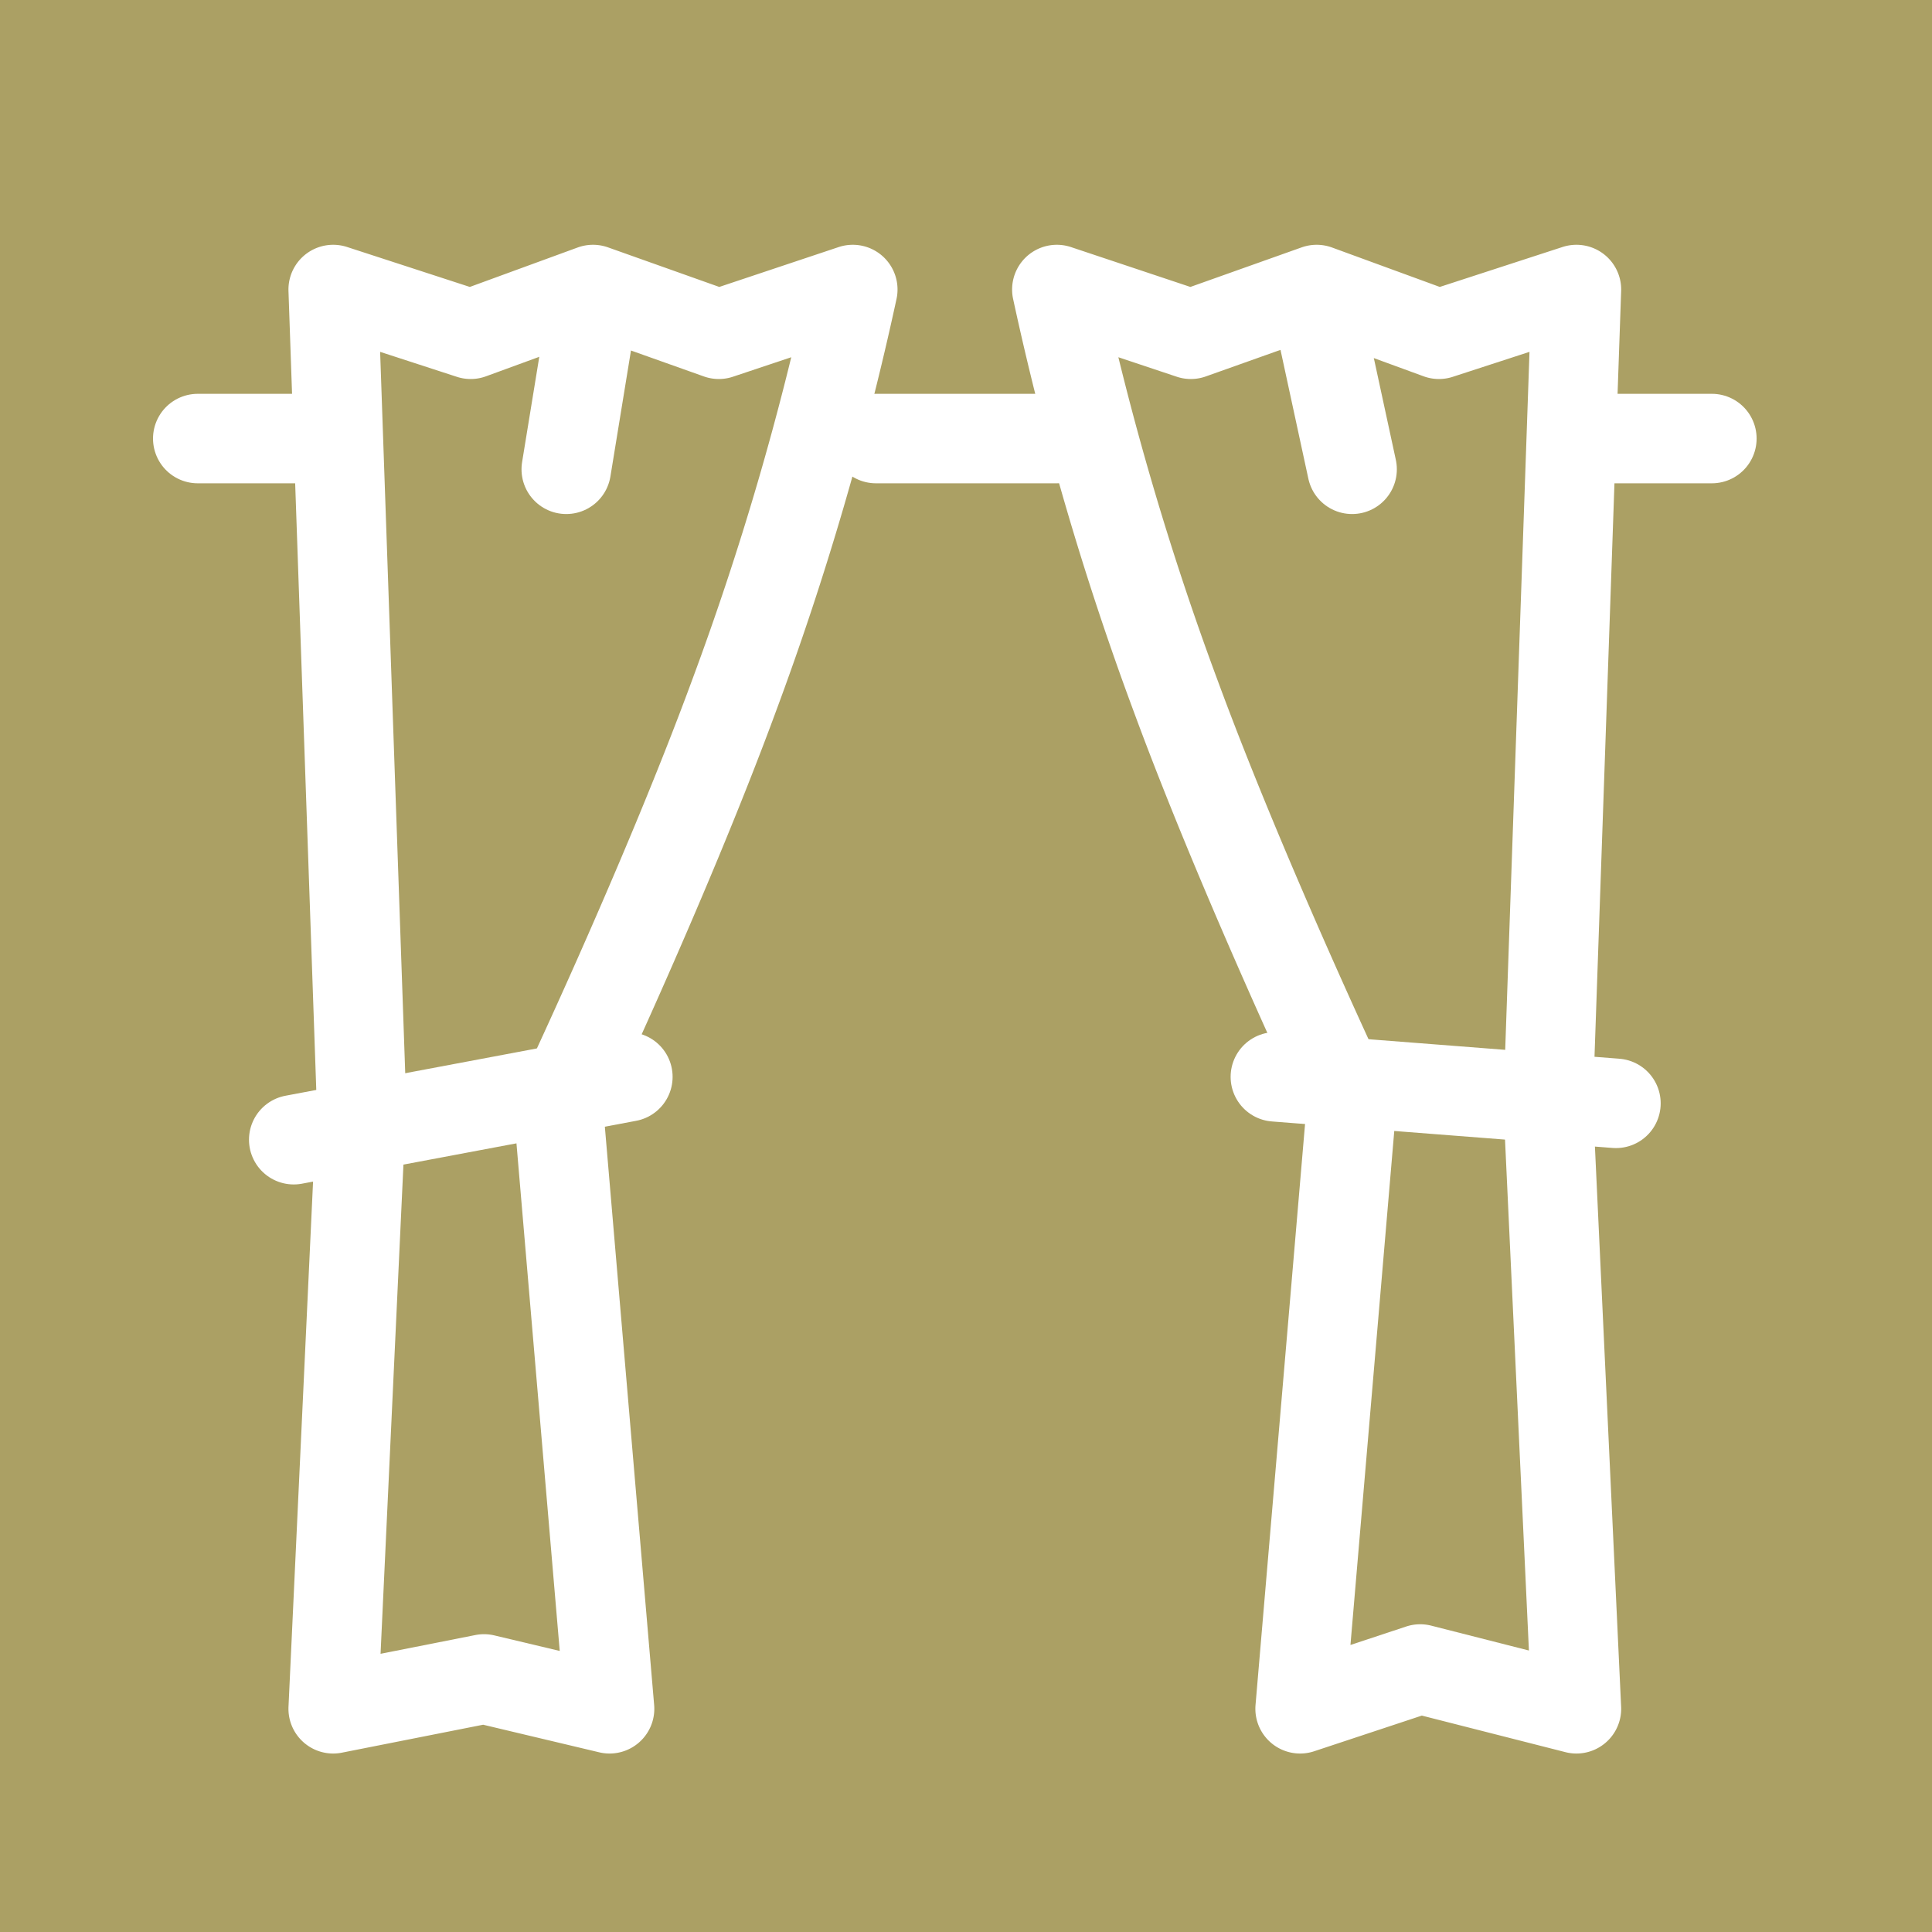
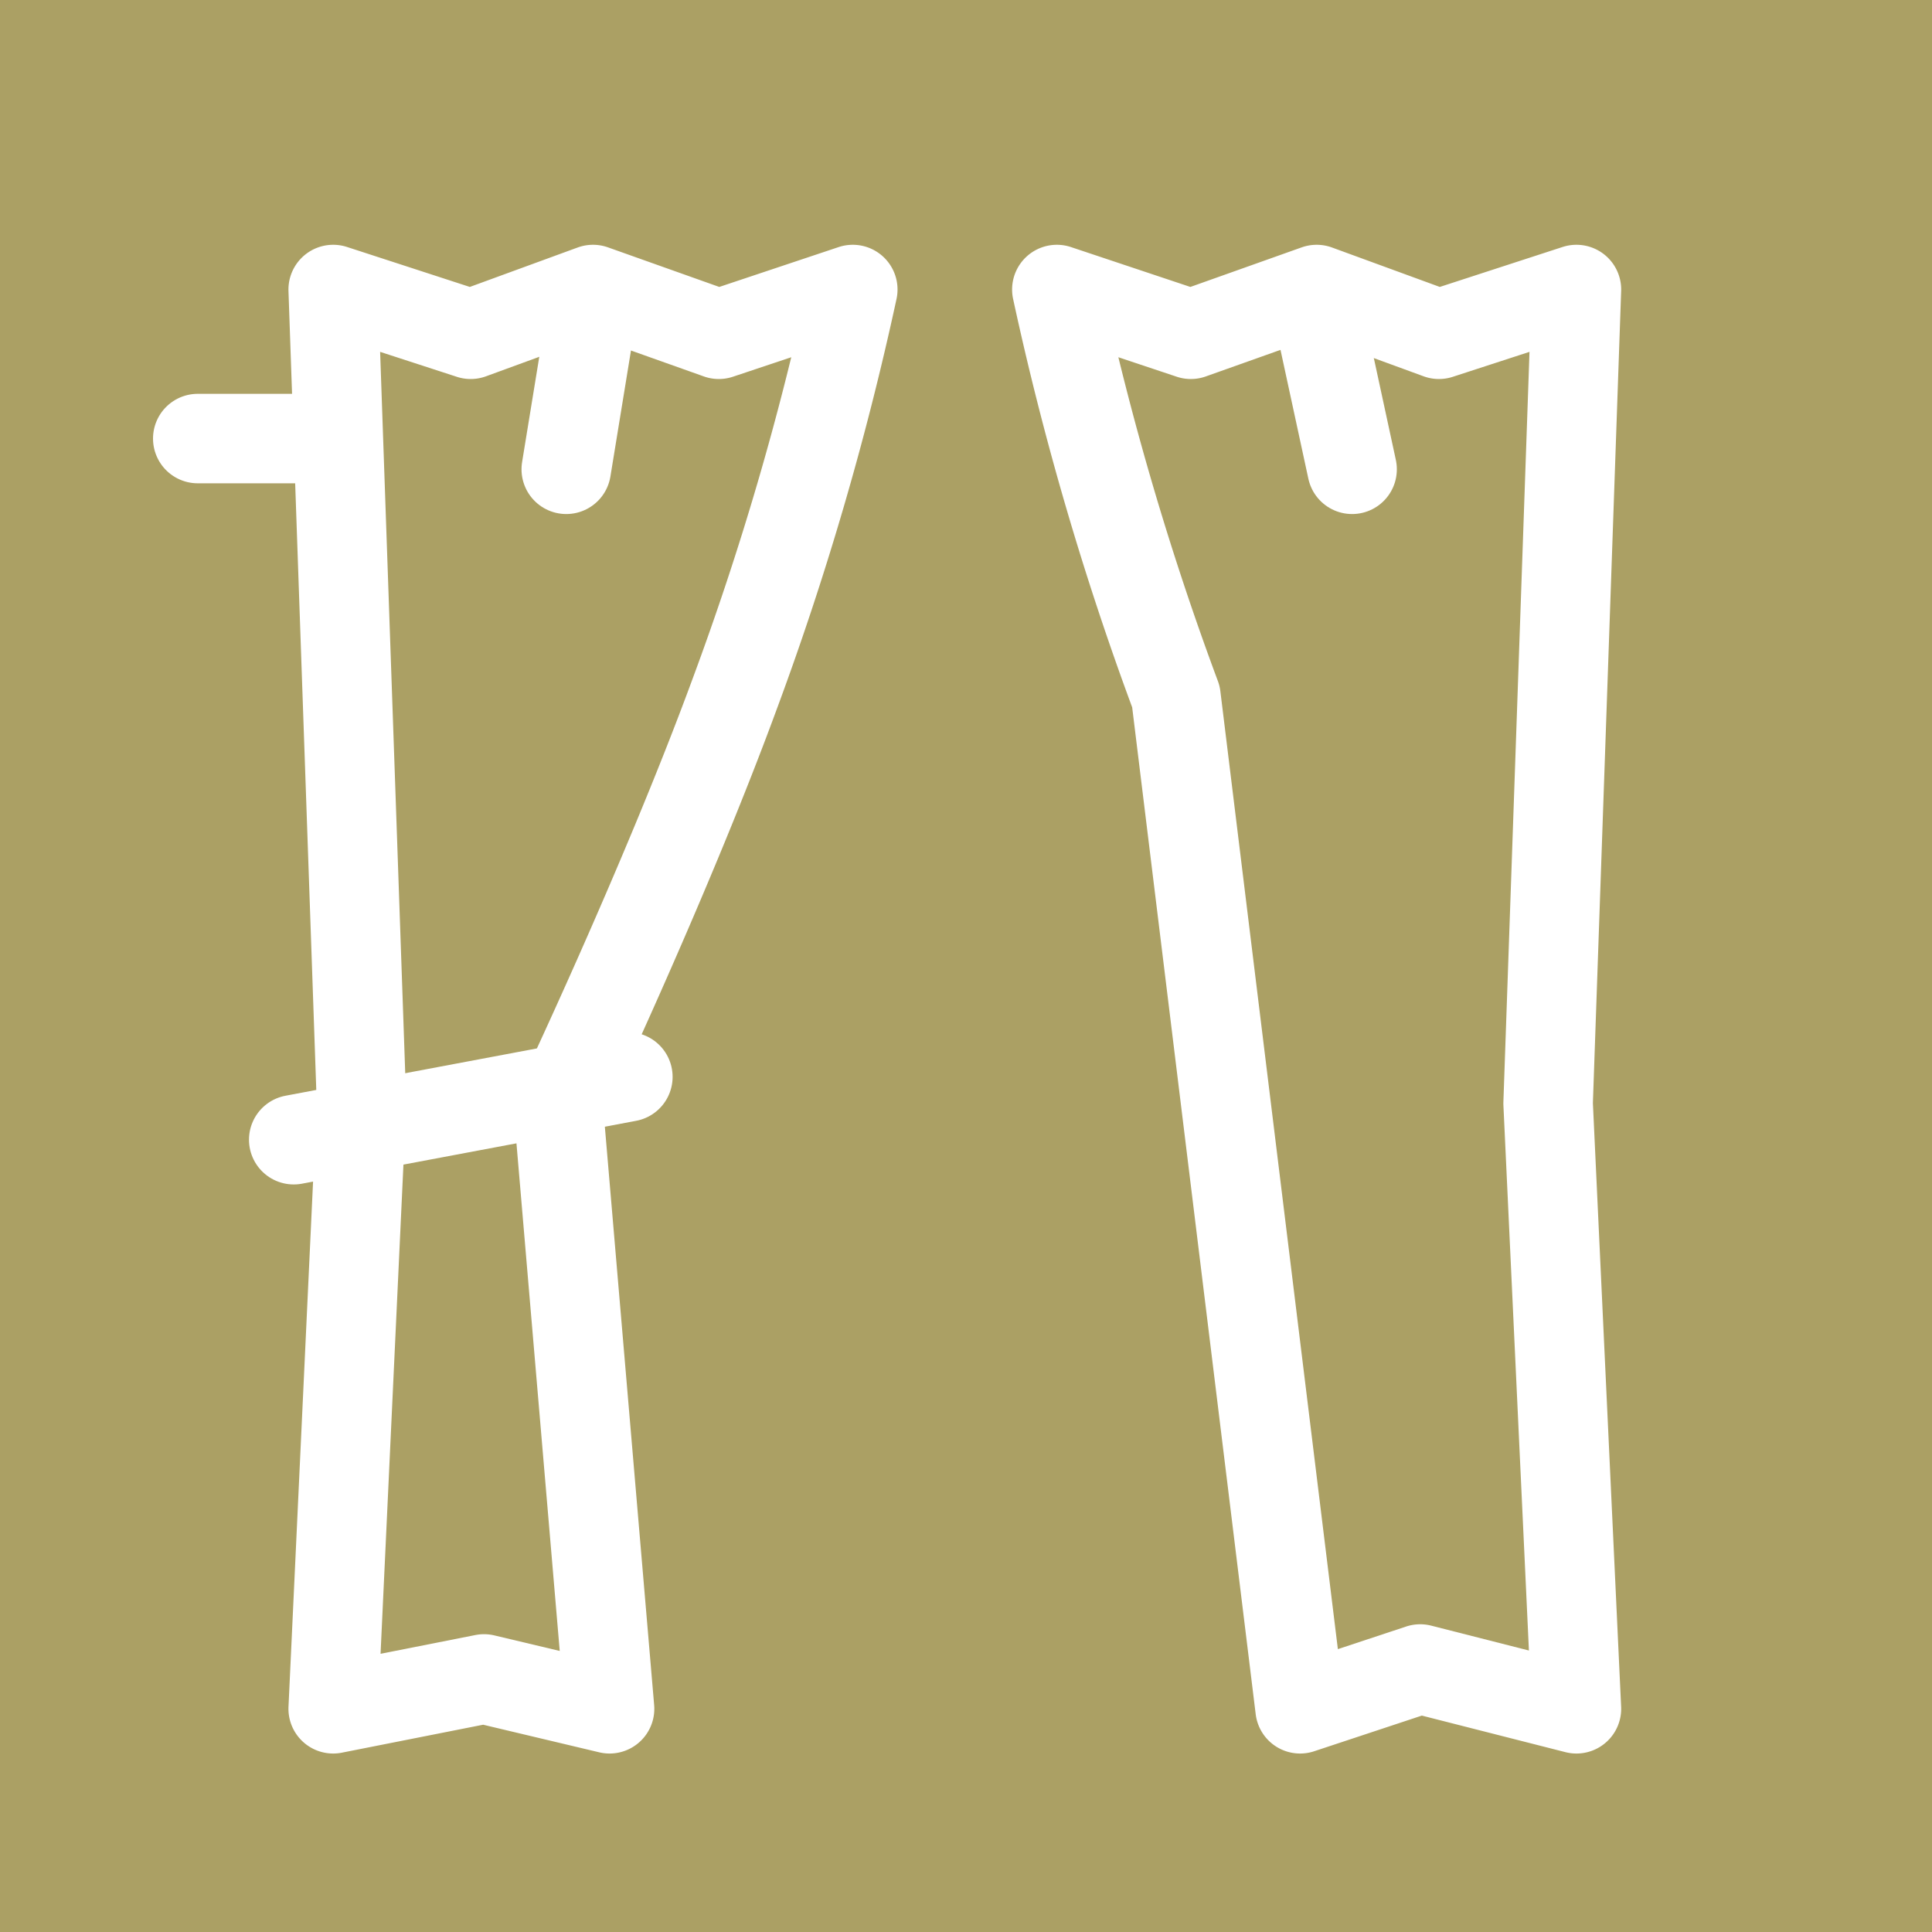
<svg xmlns="http://www.w3.org/2000/svg" width="43.181" height="43.181" viewBox="0 0 43.181 43.181">
  <g id="fabric" transform="translate(-993.034 50.818)">
    <rect id="Rectangle_11" data-name="Rectangle 11" width="43.181" height="43.181" transform="translate(993.034 -50.818)" fill="#aba064" />
    <g id="Group_15" data-name="Group 15">
      <path id="Path_7" data-name="Path 7" d="M1006.658-12.626l-2.806-.667-3.371.667.633-13.532-.633-18.189,3.073,1,2.734-1,2.812,1,2.994-1a66.3,66.3,0,0,1-2.662,9.1c-1.552,4.214-3.918,9.2-3.918,9.2Z" fill="none" stroke="#fff" stroke-linecap="round" stroke-linejoin="round" stroke-width="2" />
      <line id="Line_6" data-name="Line 6" y1="1.405" x2="7.468" transform="translate(999.599 -26.75)" fill="none" stroke="#fff" stroke-linecap="round" stroke-linejoin="round" stroke-width="2" />
      <line id="Line_7" data-name="Line 7" x2="2.514" transform="translate(997.454 -41.016)" fill="none" stroke="#fff" stroke-linecap="round" stroke-linejoin="round" stroke-width="2" />
-       <line id="Line_8" data-name="Line 8" x2="4.043" transform="translate(1012.612 -41.016)" fill="none" stroke="#fff" stroke-linecap="round" stroke-linejoin="round" stroke-width="2" />
-       <path id="Path_8" data-name="Path 8" d="M1022.092-12.626l2.684-.889,3.492.889-.633-13.532.633-18.189-3.073,1-2.733-1-2.812,1-2.995-1a66.284,66.284,0,0,0,2.662,9.1c1.553,4.214,3.919,9.2,3.919,9.2Z" fill="none" stroke="#fff" stroke-linecap="round" stroke-linejoin="round" stroke-width="2" />
-       <line id="Line_9" data-name="Line 9" x1="7.612" y1="0.592" transform="translate(1021.539 -26.75)" fill="none" stroke="#fff" stroke-linecap="round" stroke-linejoin="round" stroke-width="2" />
-       <line id="Line_10" data-name="Line 10" x1="2.514" transform="translate(1028.781 -41.016)" fill="none" stroke="#fff" stroke-linecap="round" stroke-linejoin="round" stroke-width="2" />
+       <path id="Path_8" data-name="Path 8" d="M1022.092-12.626l2.684-.889,3.492.889-.633-13.532.633-18.189-3.073,1-2.733-1-2.812,1-2.995-1a66.284,66.284,0,0,0,2.662,9.1Z" fill="none" stroke="#fff" stroke-linecap="round" stroke-linejoin="round" stroke-width="2" />
      <line id="Line_11" data-name="Line 11" x1="0.598" y2="3.663" transform="translate(1005.69 -43.992)" fill="none" stroke="#fff" stroke-linecap="round" stroke-linejoin="round" stroke-width="2" />
      <line id="Line_12" data-name="Line 12" x2="0.792" y2="3.663" transform="translate(1022.462 -43.992)" fill="none" stroke="#fff" stroke-linecap="round" stroke-linejoin="round" stroke-width="2" />
    </g>
  </g>
</svg>